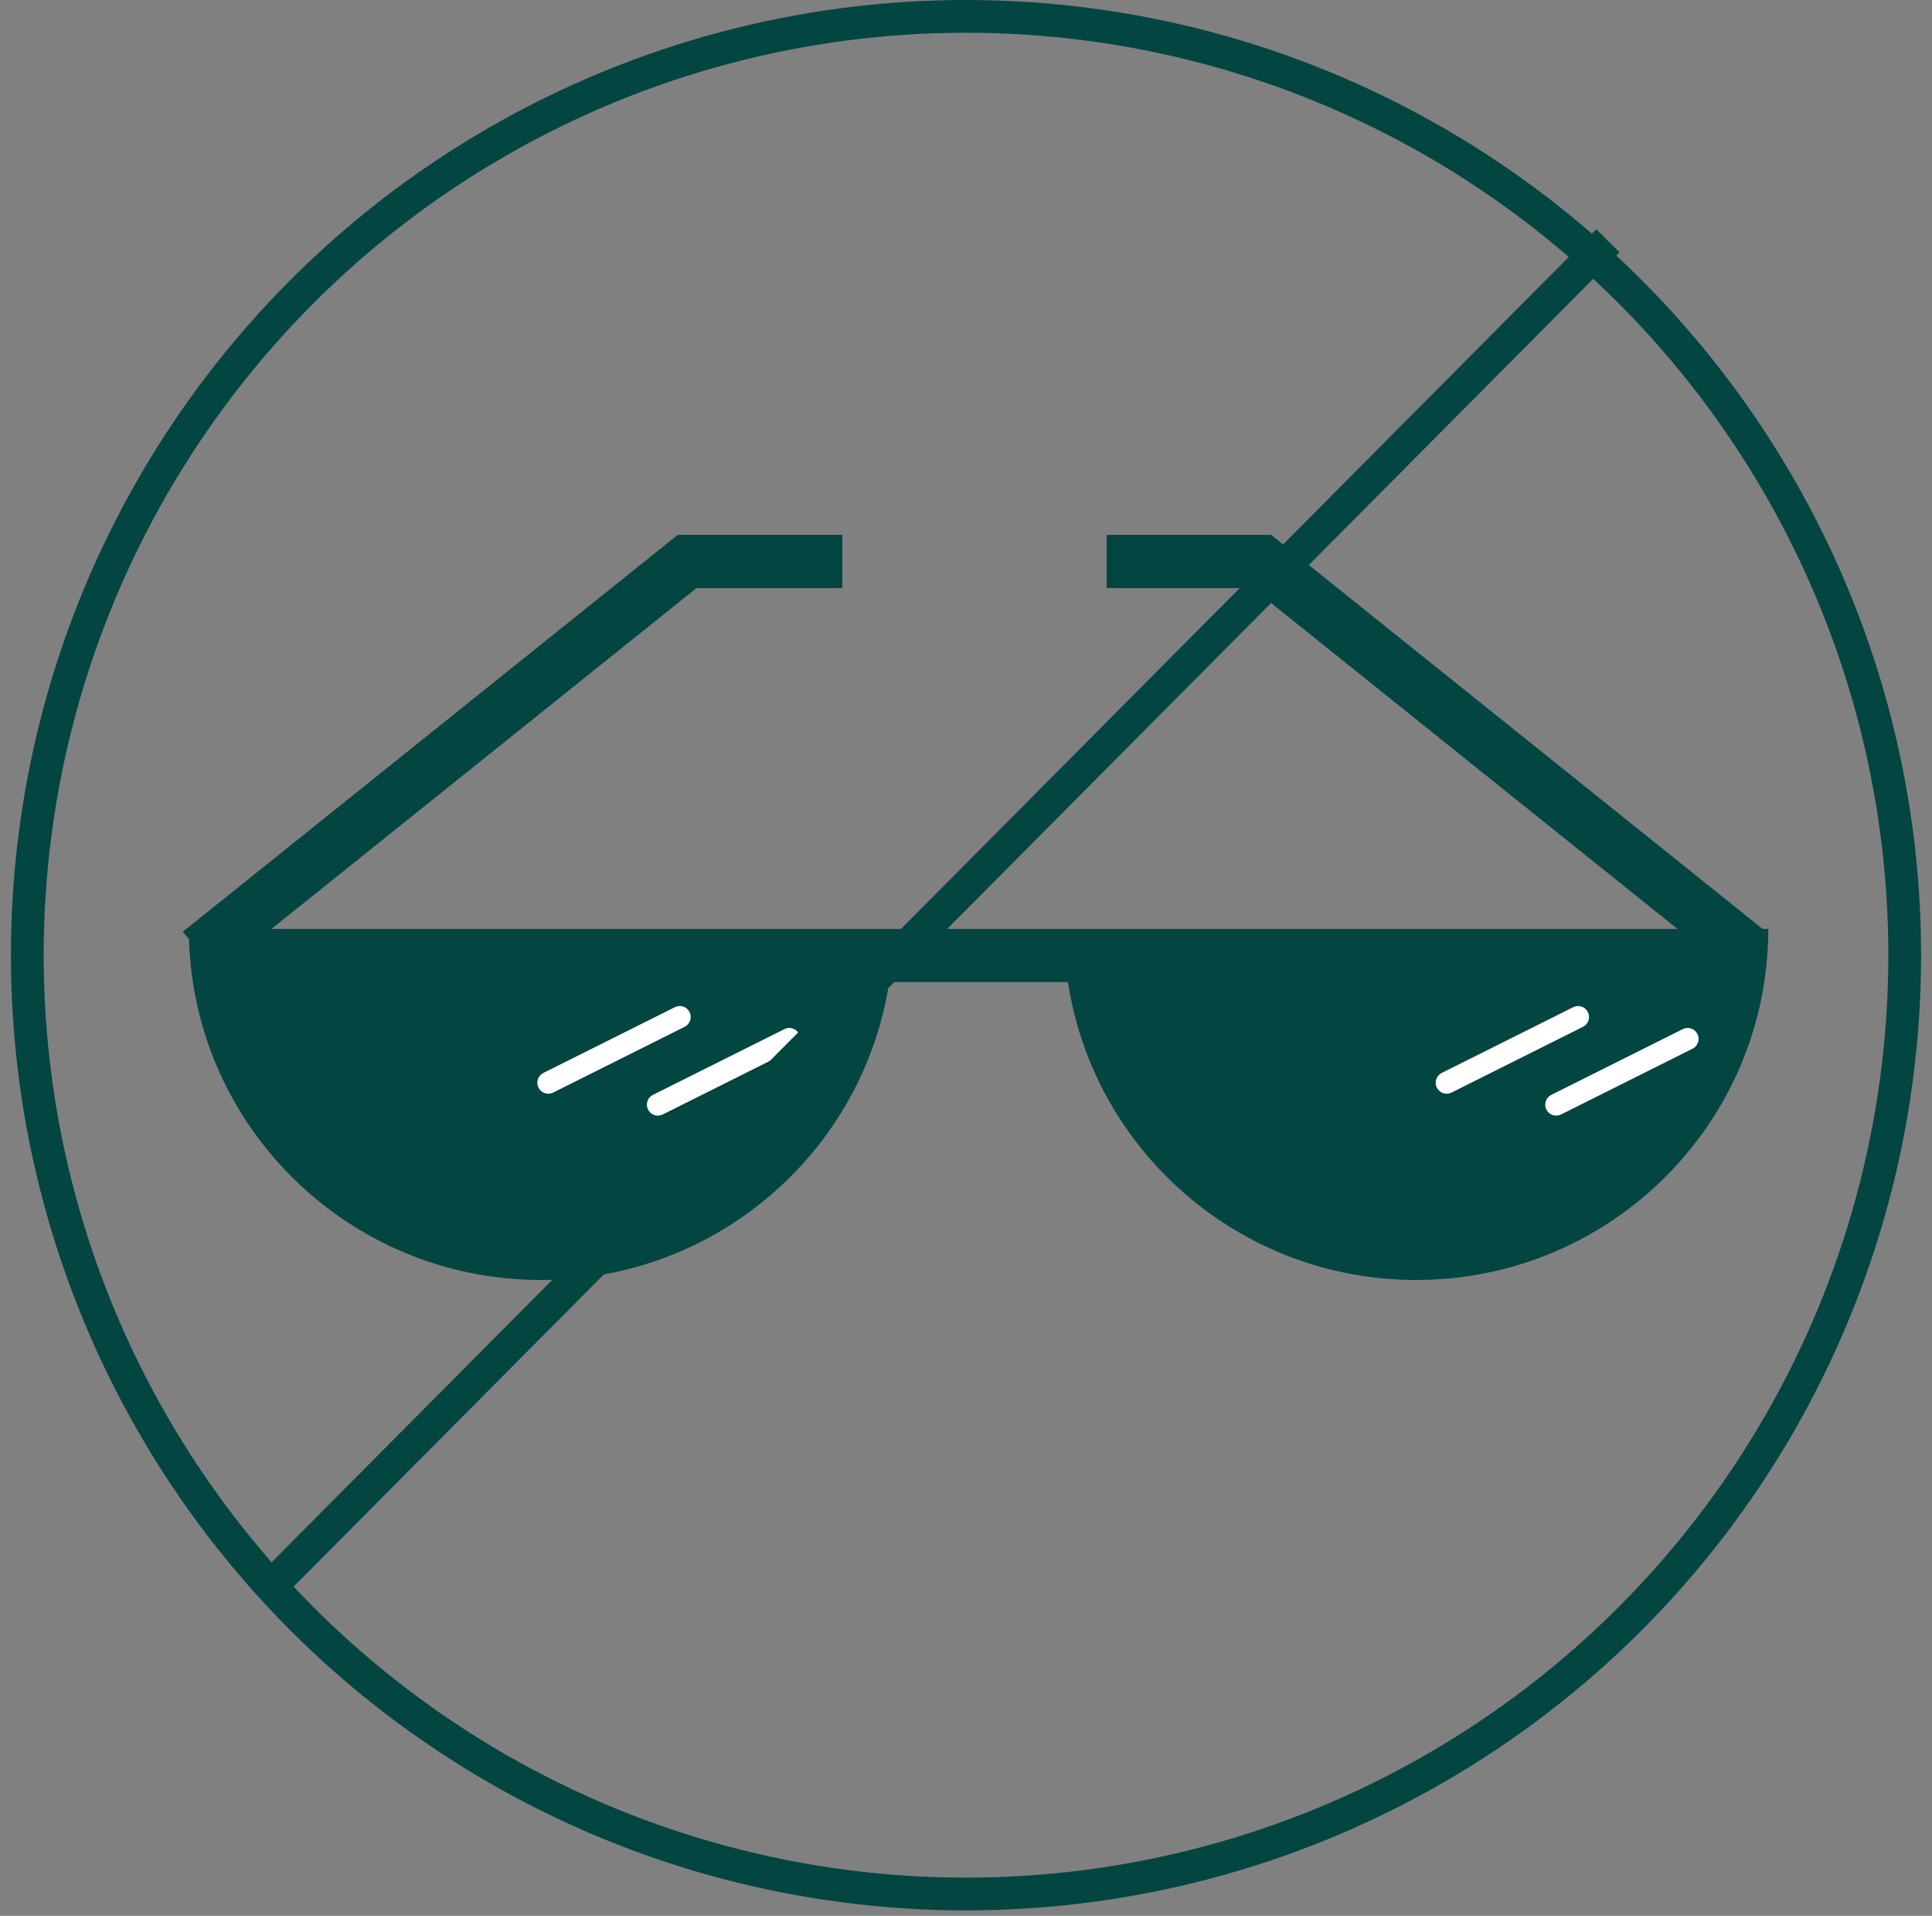
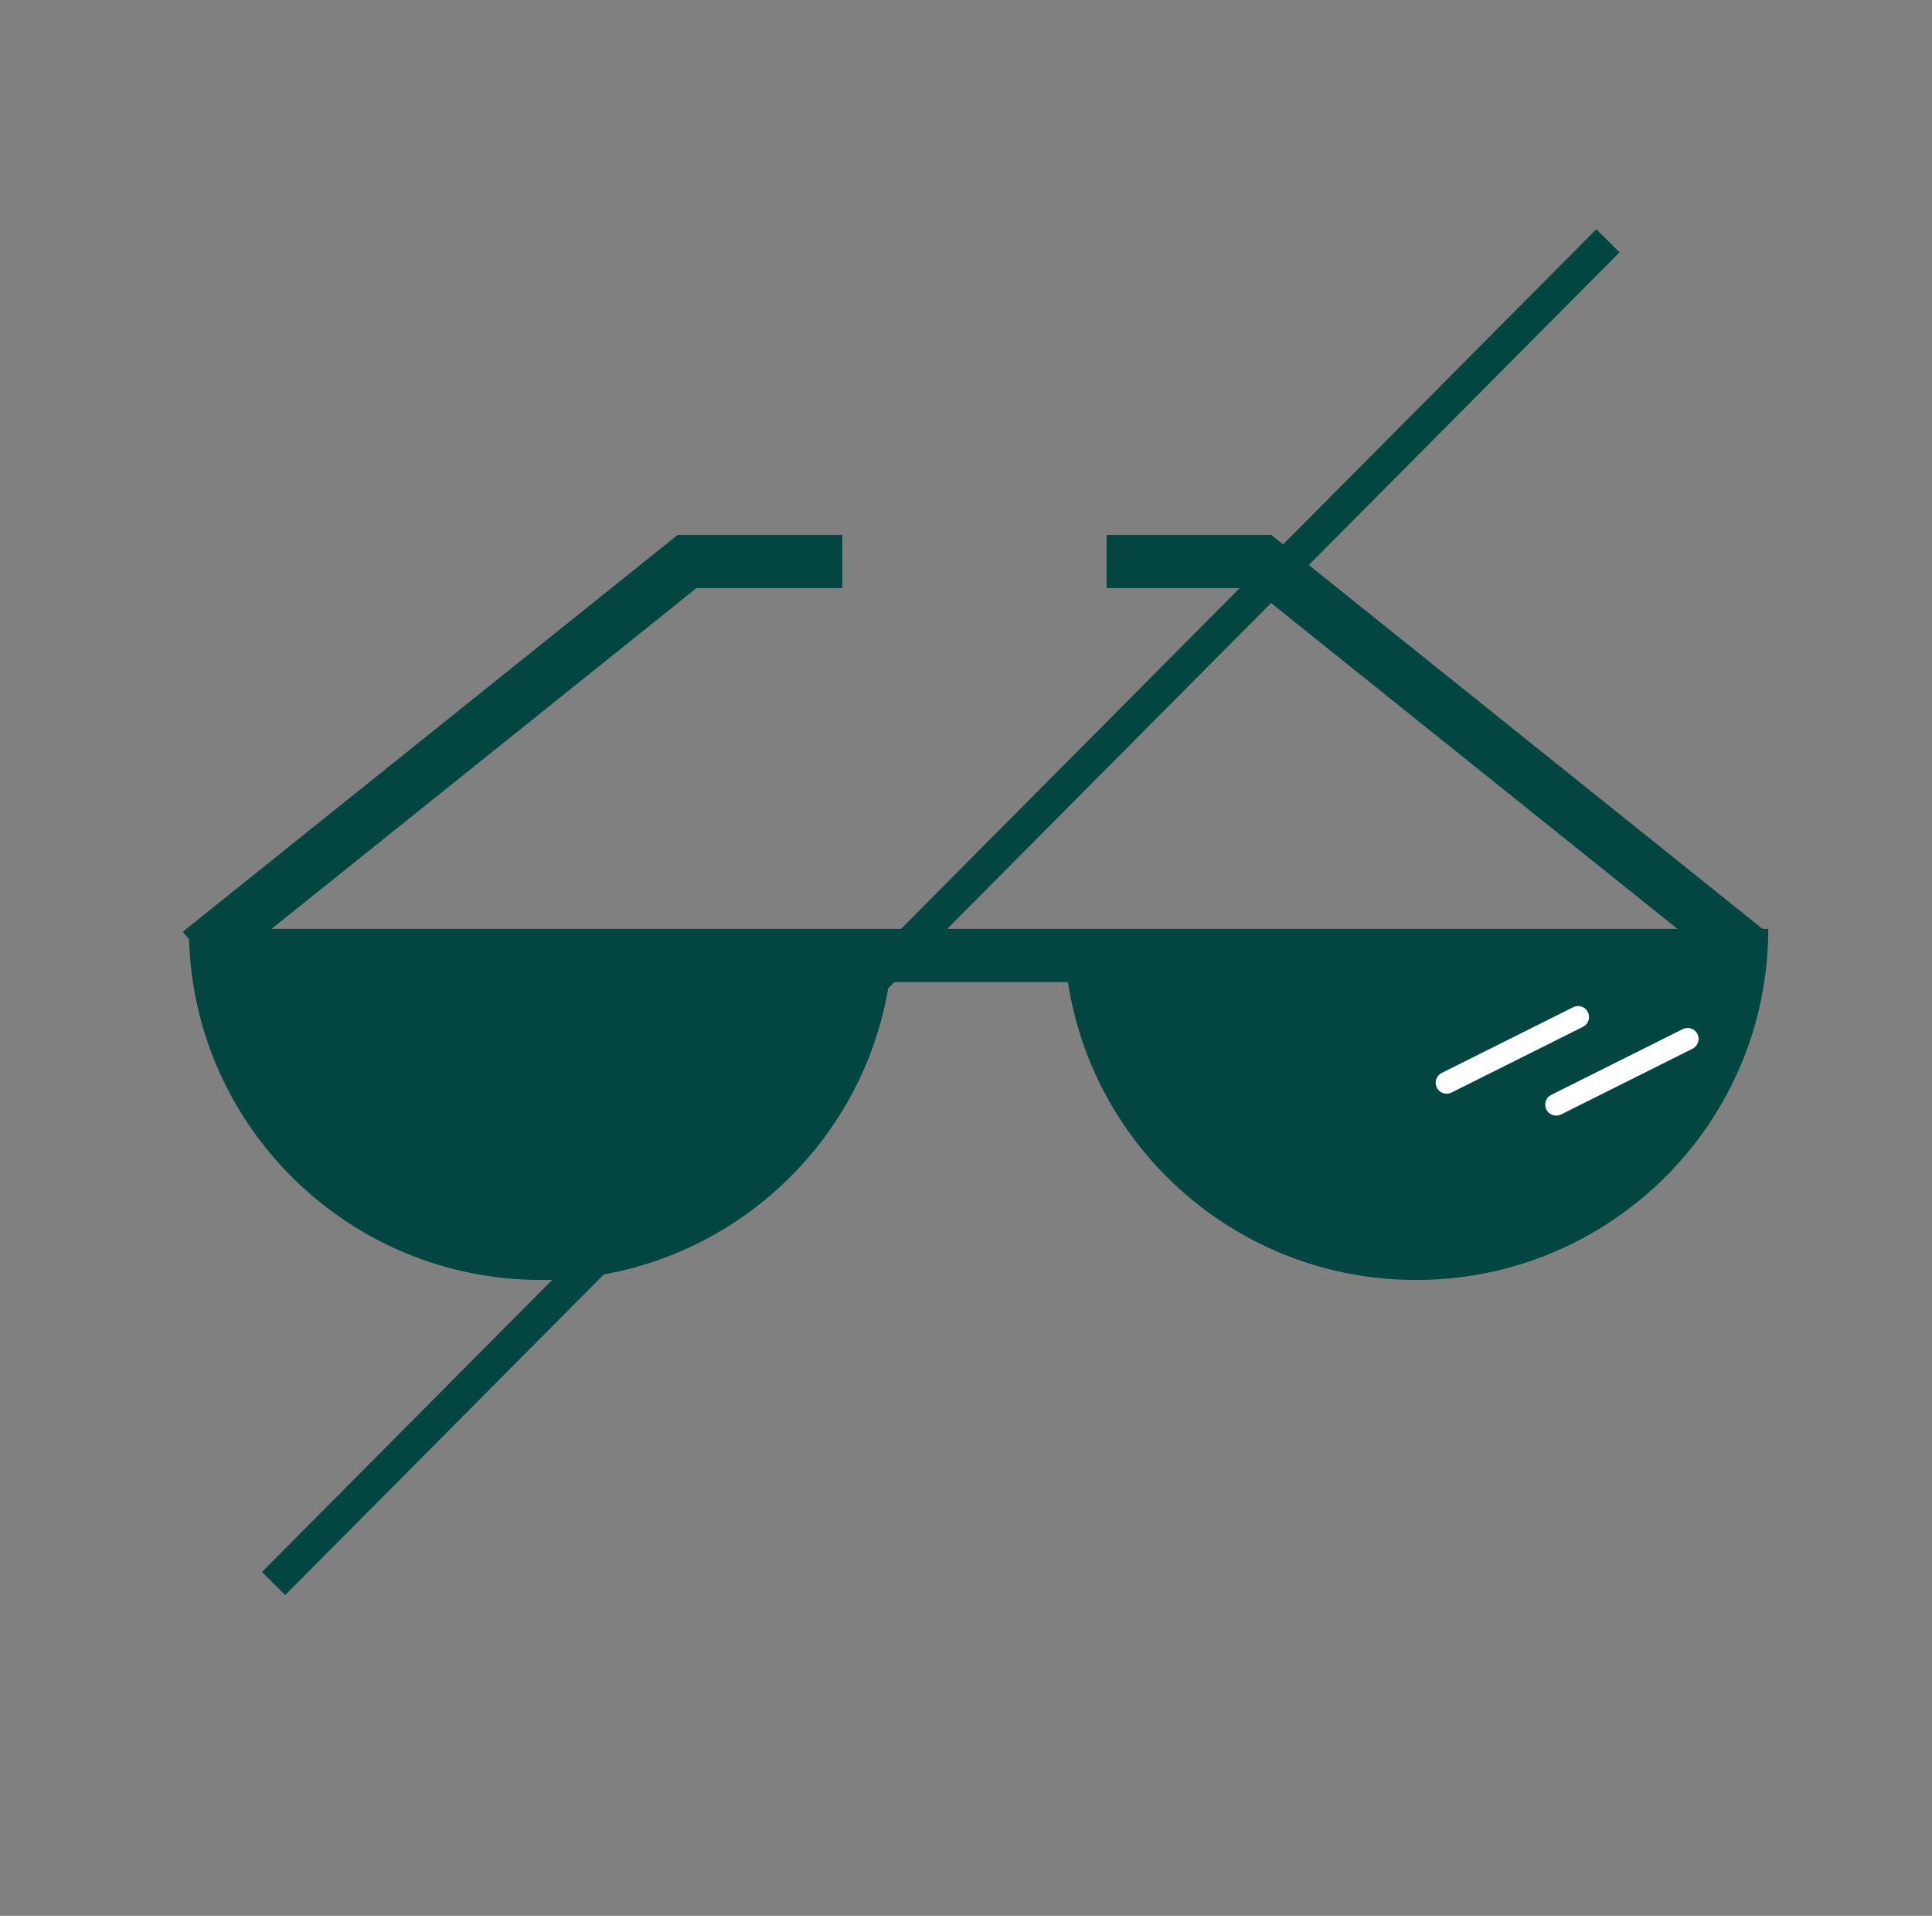
<svg xmlns="http://www.w3.org/2000/svg" fill="none" viewBox="0 0 118 117" height="117" width="118">
  <rect x="0" y="0" width="118" height="117" fill="#808080" stroke="none" />
-   <circle stroke-width="2" stroke="#034541" r="57.333" cy="58.333" cx="59" />
  <path fill="#034541" d="M42.538 35.915L16.58 56.728H102.454L76.496 35.915L67.59 35.915V32.667L77.644 32.667L107.653 56.728H108C108 68.569 98.37 78.167 86.491 78.167C75.72 78.167 66.798 70.275 65.228 59.977H54.309C52.738 70.275 43.816 78.167 33.045 78.167C21.381 78.167 11.886 68.913 11.546 57.37L11.167 56.9L41.39 32.667L51.445 32.667V35.915L42.538 35.915Z" />
-   <path fill="white" d="M42.116 61.809C42.281 62.139 42.147 62.541 41.816 62.706L33.787 66.721C33.456 66.886 33.054 66.752 32.889 66.422C32.724 66.091 32.858 65.689 33.188 65.524L41.218 61.509C41.548 61.344 41.95 61.478 42.116 61.809Z" clip-rule="evenodd" fill-rule="evenodd" />
  <path fill="white" d="M96.983 61.809C97.148 62.139 97.014 62.541 96.684 62.706L88.655 66.721C88.324 66.886 87.922 66.752 87.757 66.422C87.592 66.091 87.726 65.689 88.056 65.524L96.085 61.509C96.416 61.344 96.818 61.478 96.983 61.809Z" clip-rule="evenodd" fill-rule="evenodd" />
-   <path fill="white" d="M48.807 63.147C48.972 63.477 48.838 63.879 48.508 64.044L40.478 68.059C40.148 68.225 39.746 68.091 39.581 67.76C39.415 67.43 39.549 67.028 39.88 66.862L47.909 62.848C48.24 62.682 48.642 62.816 48.807 63.147Z" clip-rule="evenodd" fill-rule="evenodd" />
  <path fill="white" d="M103.674 63.147C103.84 63.477 103.706 63.879 103.375 64.044L95.346 68.059C95.015 68.225 94.613 68.091 94.448 67.76C94.283 67.43 94.417 67.028 94.747 66.862L102.777 62.848C103.107 62.682 103.509 62.816 103.674 63.147Z" clip-rule="evenodd" fill-rule="evenodd" />
  <line stroke-width="2" stroke="#034541" y2="96.705" x2="16.709" y1="14.705" x1="98.207" />
</svg>